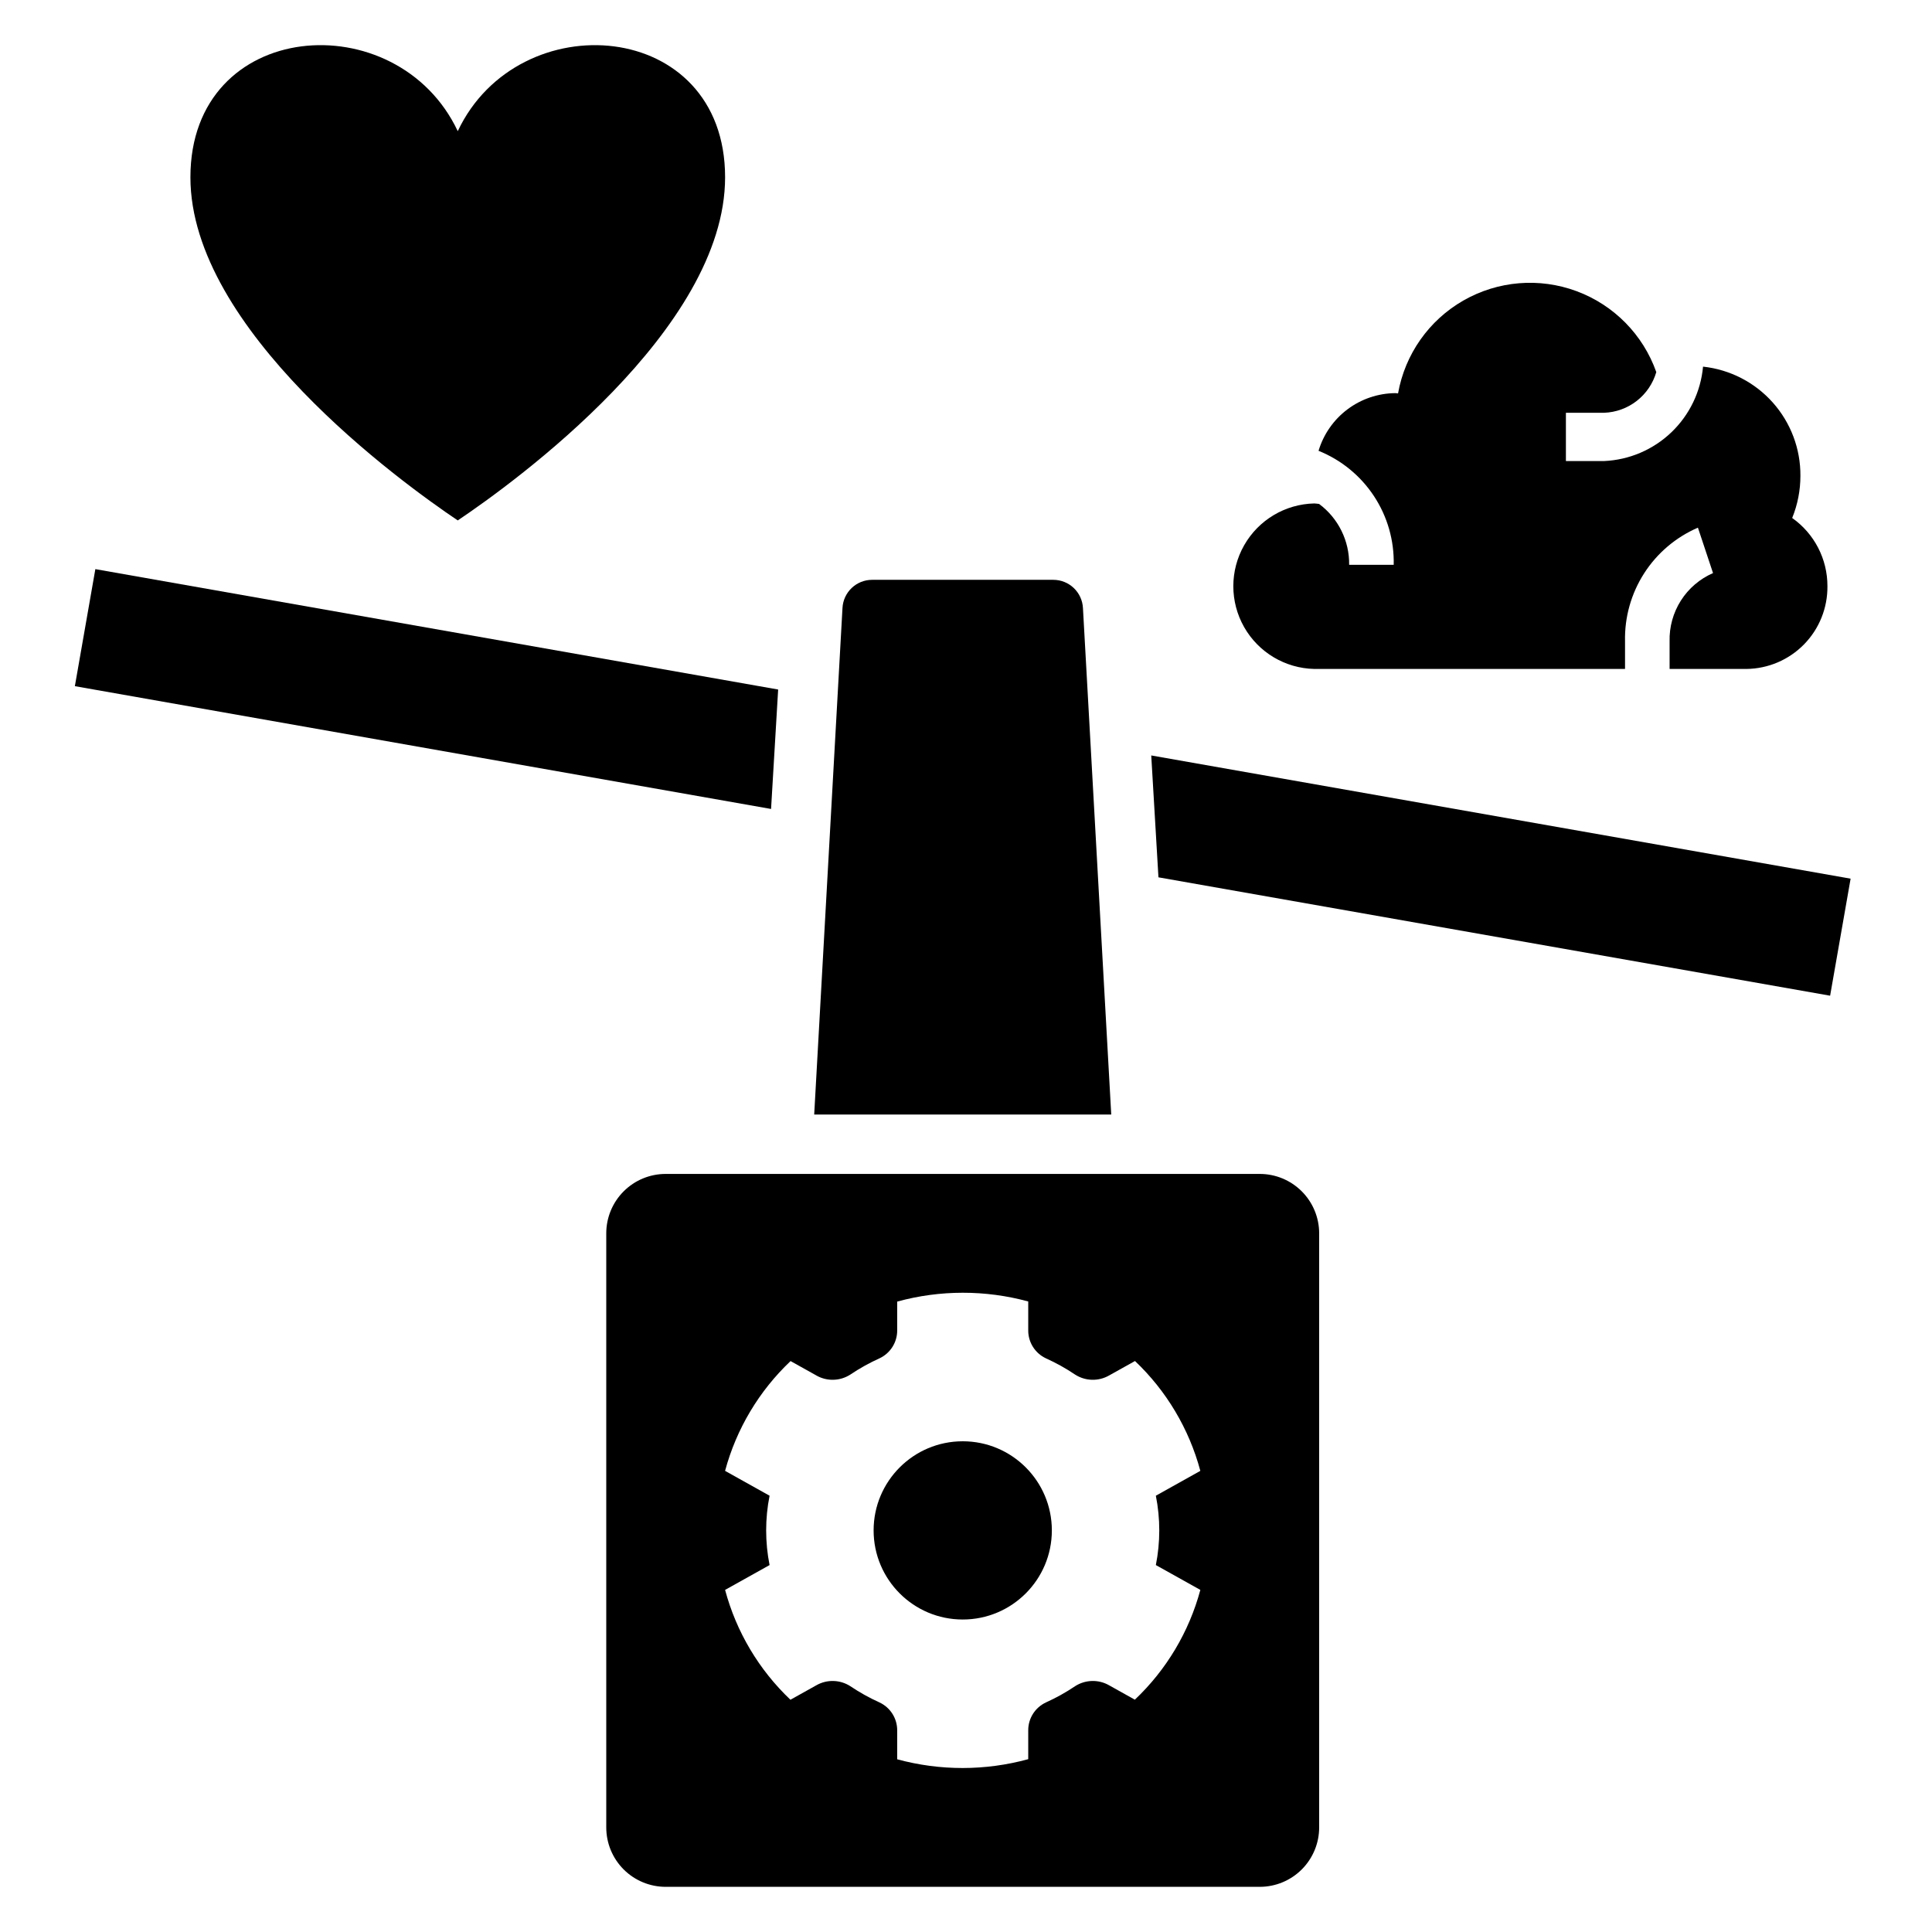
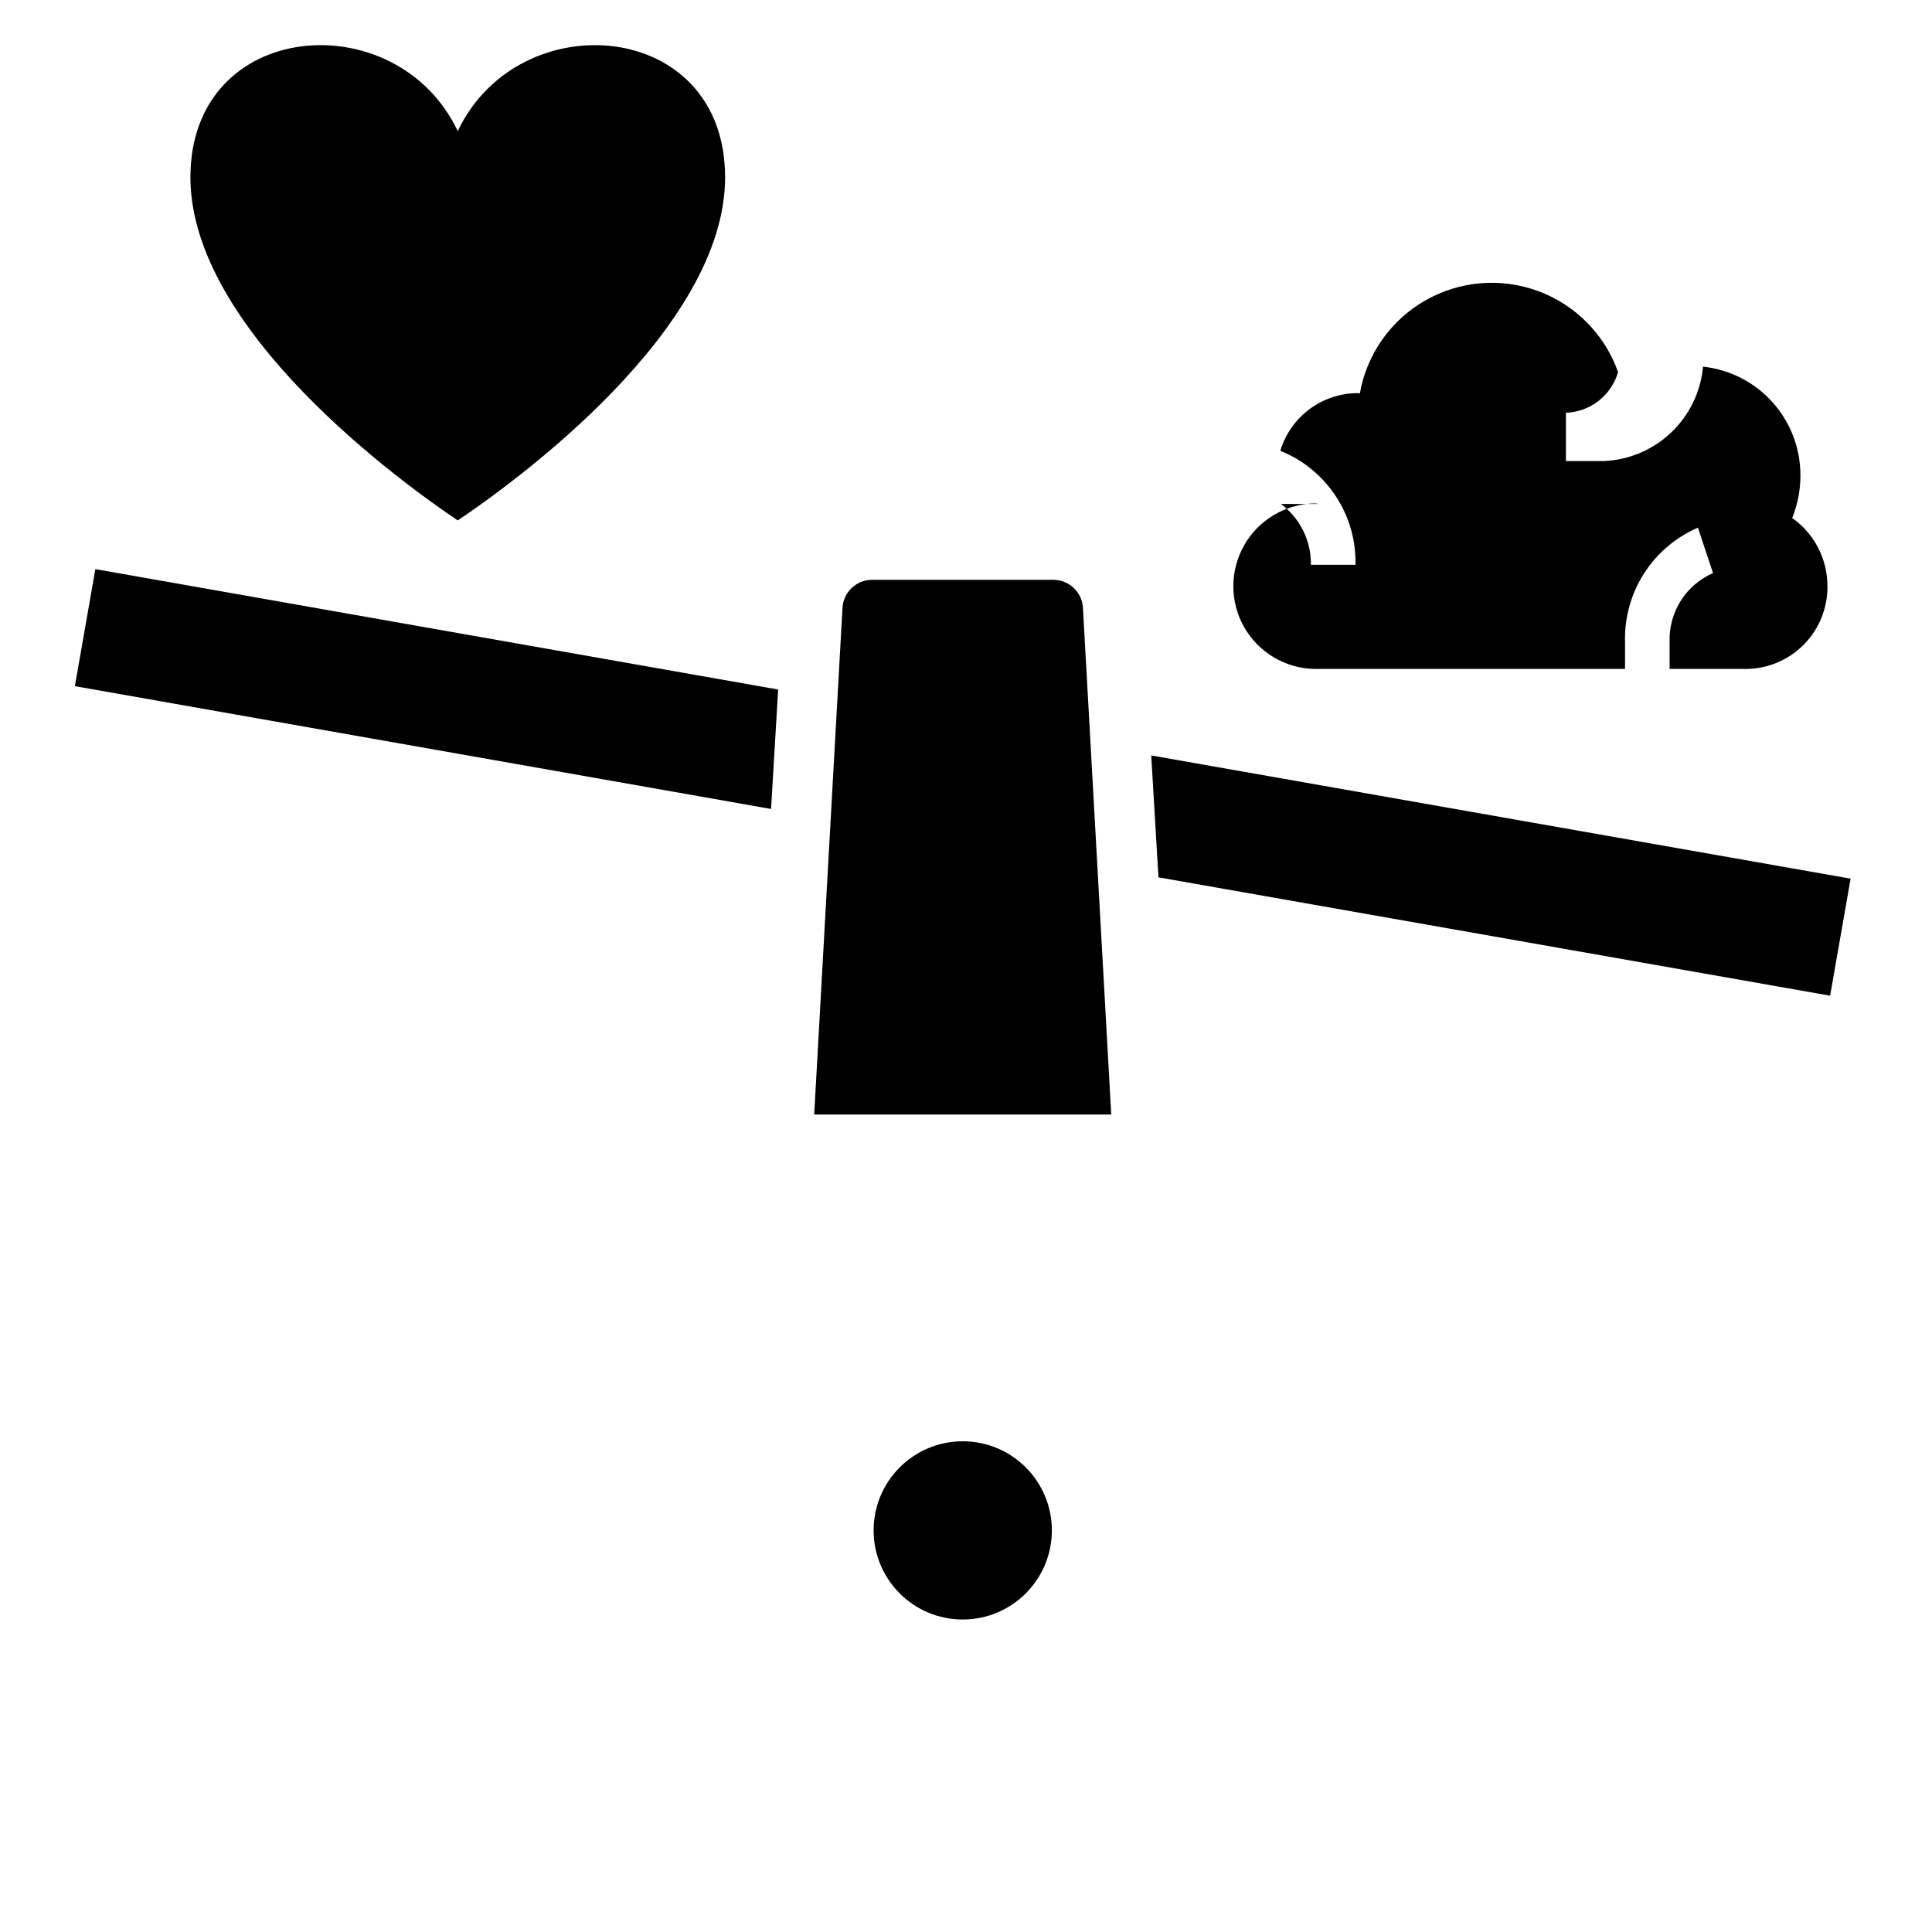
<svg xmlns="http://www.w3.org/2000/svg" fill="#000000" width="800px" height="800px" version="1.1" viewBox="144 144 512 512">
  <g>
    <path d="m265.31 178.76c-16.035-34.02-70.848-29.973-70.848 12.223 0 40.406 55.785 80.812 70.848 90.934 15.066-10.121 70.848-50.527 70.848-90.934 0-42.195-54.812-46.242-70.848-12.223z" />
    <path d="m422.75 549.57c0 13.043-10.574 23.617-23.617 23.617-13.043 0-23.617-10.574-23.617-23.617 0-13.043 10.574-23.617 23.617-23.617 13.043 0 23.617 10.574 23.617 23.617" />
-     <path d="m320.41 644.03h157.44-0.004c4.176 0 8.18-1.66 11.133-4.609 2.953-2.953 4.613-6.961 4.613-11.133v-157.44c0-4.176-1.66-8.18-4.613-11.133s-6.957-4.613-11.133-4.613h-157.44 0.004c-4.176 0-8.184 1.66-11.133 4.613-2.953 2.953-4.613 6.957-4.613 11.133v157.44c0 4.172 1.66 8.18 4.613 11.133 2.949 2.949 6.957 4.609 11.133 4.609zm33.102-139.33 6.805 3.797-0.004 0.004c2.809 1.617 6.285 1.535 9.012-0.211 2.457-1.656 5.047-3.098 7.746-4.316 2.887-1.348 4.727-4.258 4.695-7.445v-7.594c11.363-3.117 23.355-3.125 34.727-0.031v7.621c-0.031 3.191 1.805 6.102 4.695 7.449 2.699 1.219 5.289 2.66 7.742 4.316 2.731 1.746 6.207 1.828 9.016 0.211l6.836-3.816v-0.004c8.348 7.922 14.34 17.996 17.32 29.113l-11.789 6.586c1.207 6.066 1.207 12.312 0 18.379l11.793 6.586v-0.004c-2.992 11.113-9 21.184-17.359 29.094l-6.801-3.801c-2.809-1.617-6.285-1.535-9.016 0.211-2.453 1.656-5.043 3.098-7.742 4.316-2.891 1.348-4.727 4.258-4.695 7.445v7.594c-11.363 3.113-23.355 3.125-34.727 0.031v-7.625c0.027-3.188-1.809-6.098-4.695-7.445-2.699-1.219-5.289-2.66-7.746-4.316-2.727-1.746-6.203-1.828-9.012-0.211l-6.836 3.816v0.004c-8.348-7.922-14.344-17.996-17.32-29.113l11.789-6.582c-1.207-6.066-1.207-12.312 0-18.379l-11.793-6.586c2.992-11.113 9-21.18 17.355-29.094z" />
    <path d="m423.13 297.66h-48c-4.195-0.004-7.652 3.289-7.863 7.477l-7.496 134.22h78.719l-7.496-134.22c-0.211-4.188-3.668-7.481-7.863-7.477z" />
    <path d="m451 376.5 178 31.371 5.43-31.016-185.34-32.652z" />
    <path d="m163.84 325.84 184.5 32.543 1.879-31.652-180.95-31.906z" />
-     <path d="m493.58 277.55c-0.426-0.035-0.832-0.129-1.266-0.129v-0.004c-7.723 0.164-14.793 4.379-18.609 11.098-3.816 6.719-3.816 14.949 0 21.668 3.816 6.715 10.887 10.93 18.609 11.094h82.336v-7.301 0.004c-0.148-6.379 1.609-12.656 5.051-18.027 3.441-5.367 8.406-9.59 14.266-12.117l4.004 12.035c-3.504 1.527-6.473 4.066-8.523 7.293-2.051 3.227-3.09 6.992-2.988 10.816v7.297h20.359-0.004c5.758-0.062 11.25-2.406 15.277-6.519 4.027-4.109 6.254-9.652 6.195-15.41 0.023-7.188-3.465-13.934-9.34-18.078 1.441-3.543 2.18-7.332 2.18-11.16 0.055-7.164-2.559-14.094-7.328-19.445-4.769-5.348-11.352-8.734-18.477-9.504-0.605 6.637-3.594 12.824-8.414 17.426-4.82 4.598-11.141 7.297-17.797 7.594h-10.129v-12.793h10.129c3.144-0.113 6.176-1.219 8.656-3.152 2.481-1.938 4.289-4.606 5.168-7.629-3.512-9.926-11.25-17.781-21.121-21.445-9.871-3.664-20.859-2.758-30 2.477-9.137 5.231-15.48 14.25-17.316 24.617-0.242-0.008-0.469-0.074-0.715-0.074-4.582 0.043-9.027 1.547-12.691 4.297-3.66 2.75-6.348 6.602-7.664 10.988 6 2.41 11.121 6.594 14.68 11.992 3.562 5.398 5.387 11.754 5.238 18.219h-11.809c0.09-6.34-2.867-12.34-7.957-16.125z" />
+     <path d="m493.58 277.55c-0.426-0.035-0.832-0.129-1.266-0.129v-0.004c-7.723 0.164-14.793 4.379-18.609 11.098-3.816 6.719-3.816 14.949 0 21.668 3.816 6.715 10.887 10.93 18.609 11.094h82.336v-7.301 0.004c-0.148-6.379 1.609-12.656 5.051-18.027 3.441-5.367 8.406-9.59 14.266-12.117l4.004 12.035c-3.504 1.527-6.473 4.066-8.523 7.293-2.051 3.227-3.09 6.992-2.988 10.816v7.297h20.359-0.004c5.758-0.062 11.25-2.406 15.277-6.519 4.027-4.109 6.254-9.652 6.195-15.41 0.023-7.188-3.465-13.934-9.34-18.078 1.441-3.543 2.18-7.332 2.18-11.16 0.055-7.164-2.559-14.094-7.328-19.445-4.769-5.348-11.352-8.734-18.477-9.504-0.605 6.637-3.594 12.824-8.414 17.426-4.82 4.598-11.141 7.297-17.797 7.594h-10.129v-12.793c3.144-0.113 6.176-1.219 8.656-3.152 2.481-1.938 4.289-4.606 5.168-7.629-3.512-9.926-11.25-17.781-21.121-21.445-9.871-3.664-20.859-2.758-30 2.477-9.137 5.231-15.48 14.25-17.316 24.617-0.242-0.008-0.469-0.074-0.715-0.074-4.582 0.043-9.027 1.547-12.691 4.297-3.66 2.75-6.348 6.602-7.664 10.988 6 2.41 11.121 6.594 14.68 11.992 3.562 5.398 5.387 11.754 5.238 18.219h-11.809c0.09-6.34-2.867-12.34-7.957-16.125z" />
  </g>
</svg>